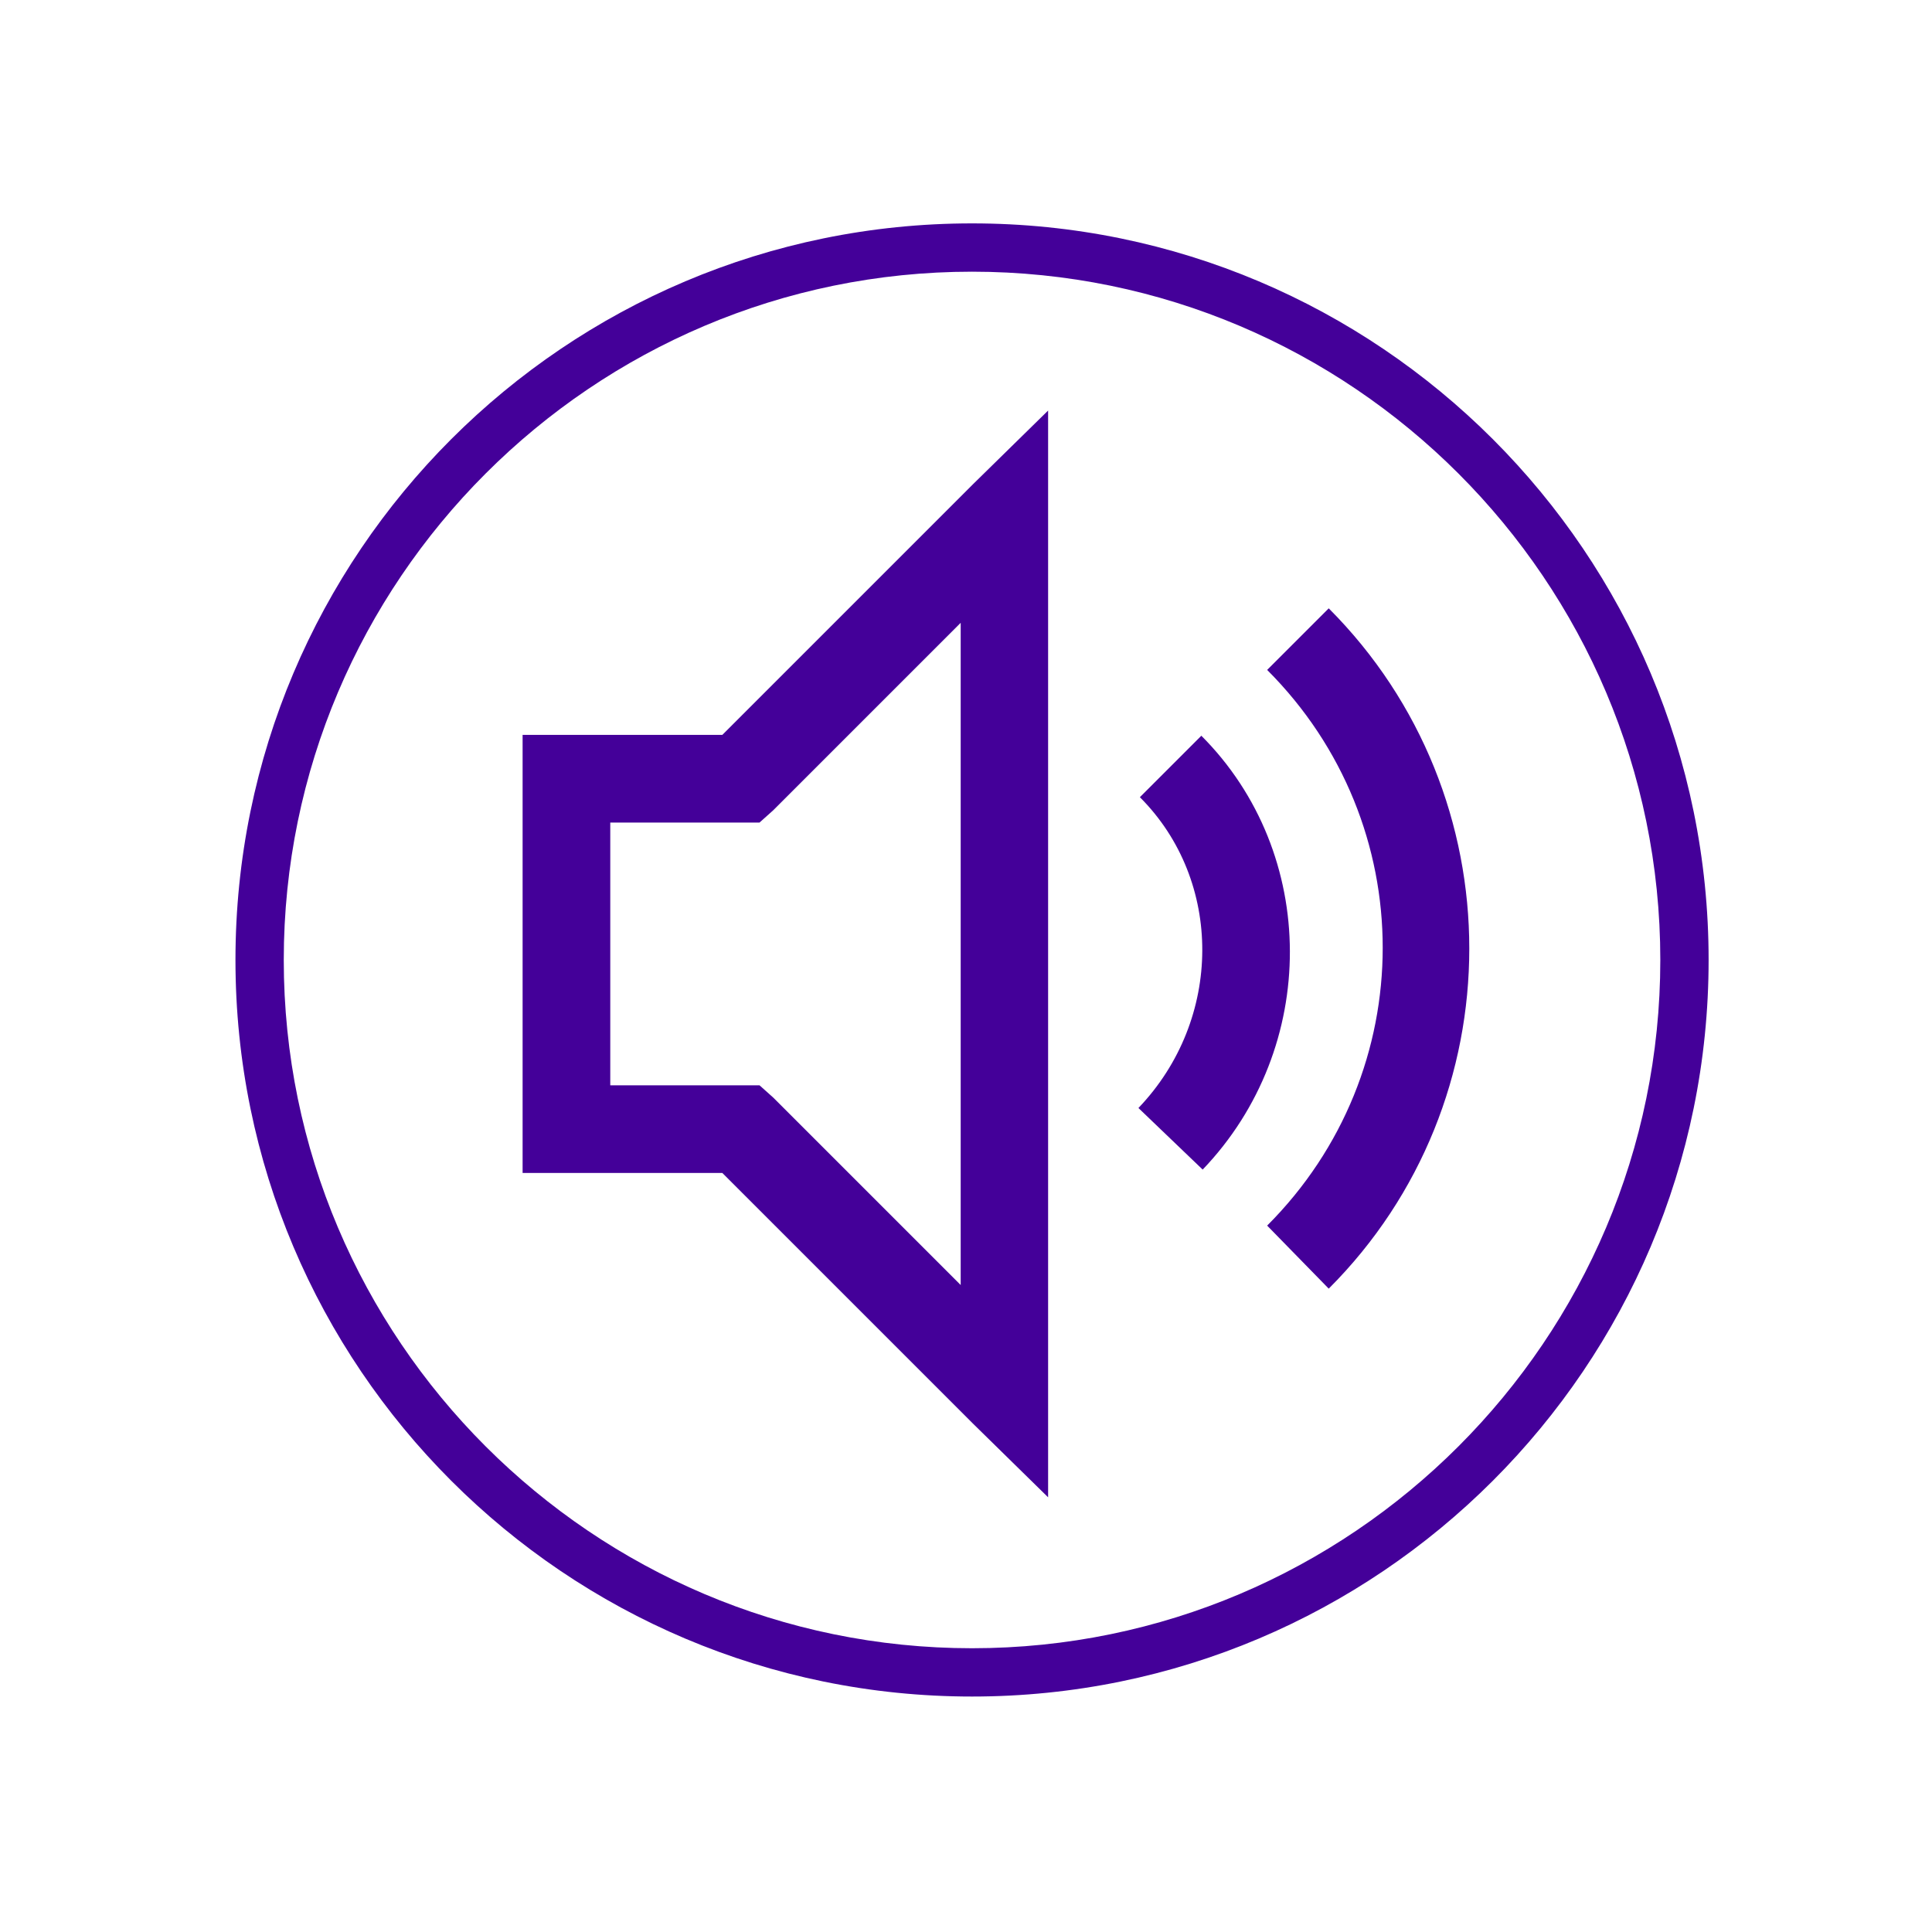
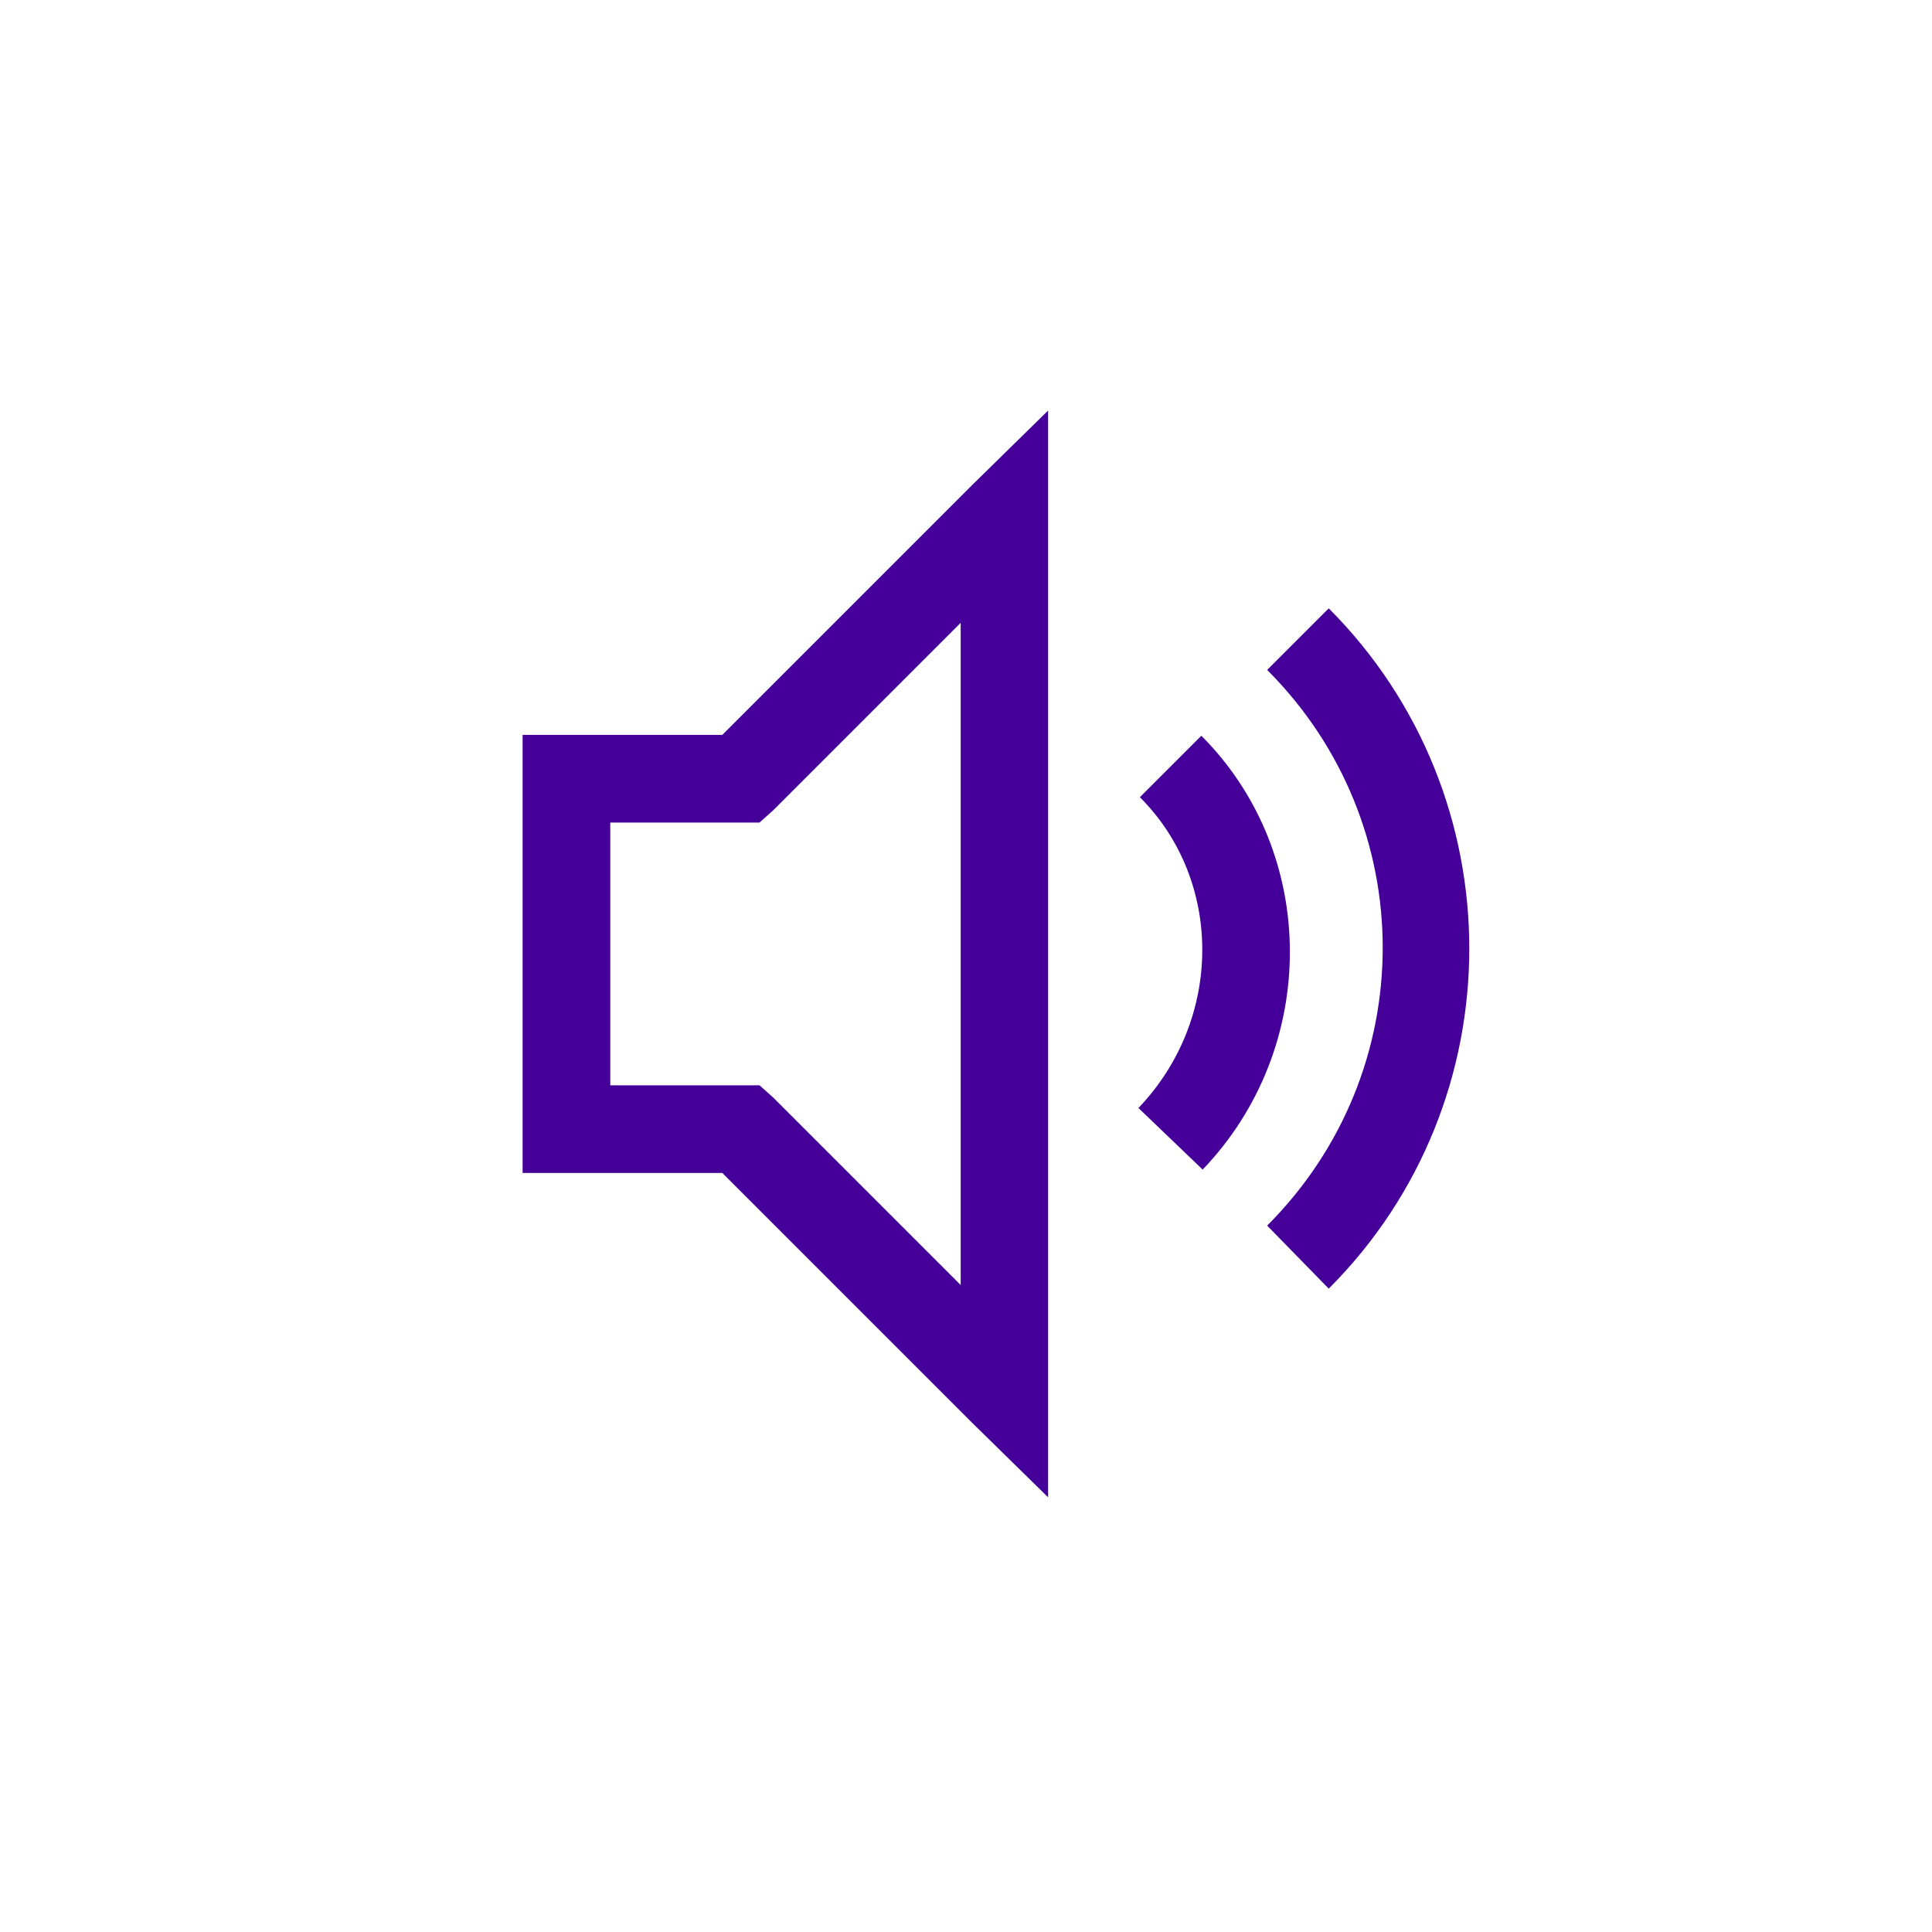
<svg xmlns="http://www.w3.org/2000/svg" viewBox="0 0 80 80">
  <defs>
    <style>
      .cls-1 {
        fill: #409;
      }
    </style>
  </defs>
  <g id="Lager_purple_border" data-name="Lager purple border">
-     <path class="cls-1" d="m40.25,11.25c15.71,0,28.5,12.79,28.5,28.5s-12.79,28.5-28.5,28.5-28.5-12.79-28.5-28.5,12.79-28.5,28.5-28.5m0-2c-16.84,0-30.5,13.66-30.5,30.5s13.66,30.5,30.5,30.5,30.5-13.66,30.5-30.5-13.66-30.5-30.5-30.5h0Z" />
-   </g>
+     </g>
  <g id="Lager_18" data-name="Lager 18">
    <path class="cls-1" d="m43.4,17l-3.12,3.06-10.37,10.37h-8.27v18.14h8.27l10.37,10.37,3.12,3.06V17Zm11.62,8.19l-2.55,2.55c6.38,6.38,6.38,16.63,0,23.01l2.55,2.61c7.76-7.76,7.76-20.4,0-28.17Zm-15.24.59v27.43l-7.76-7.76-.57-.51h-6.18v-10.88h6.18l.57-.51,7.76-7.76Zm9.97,4.68l-2.55,2.55c3.46,3.46,3.45,9.2-.06,12.87l2.66,2.55c4.83-5.04,4.82-13.09-.06-17.97Z" />
  </g>
</svg>